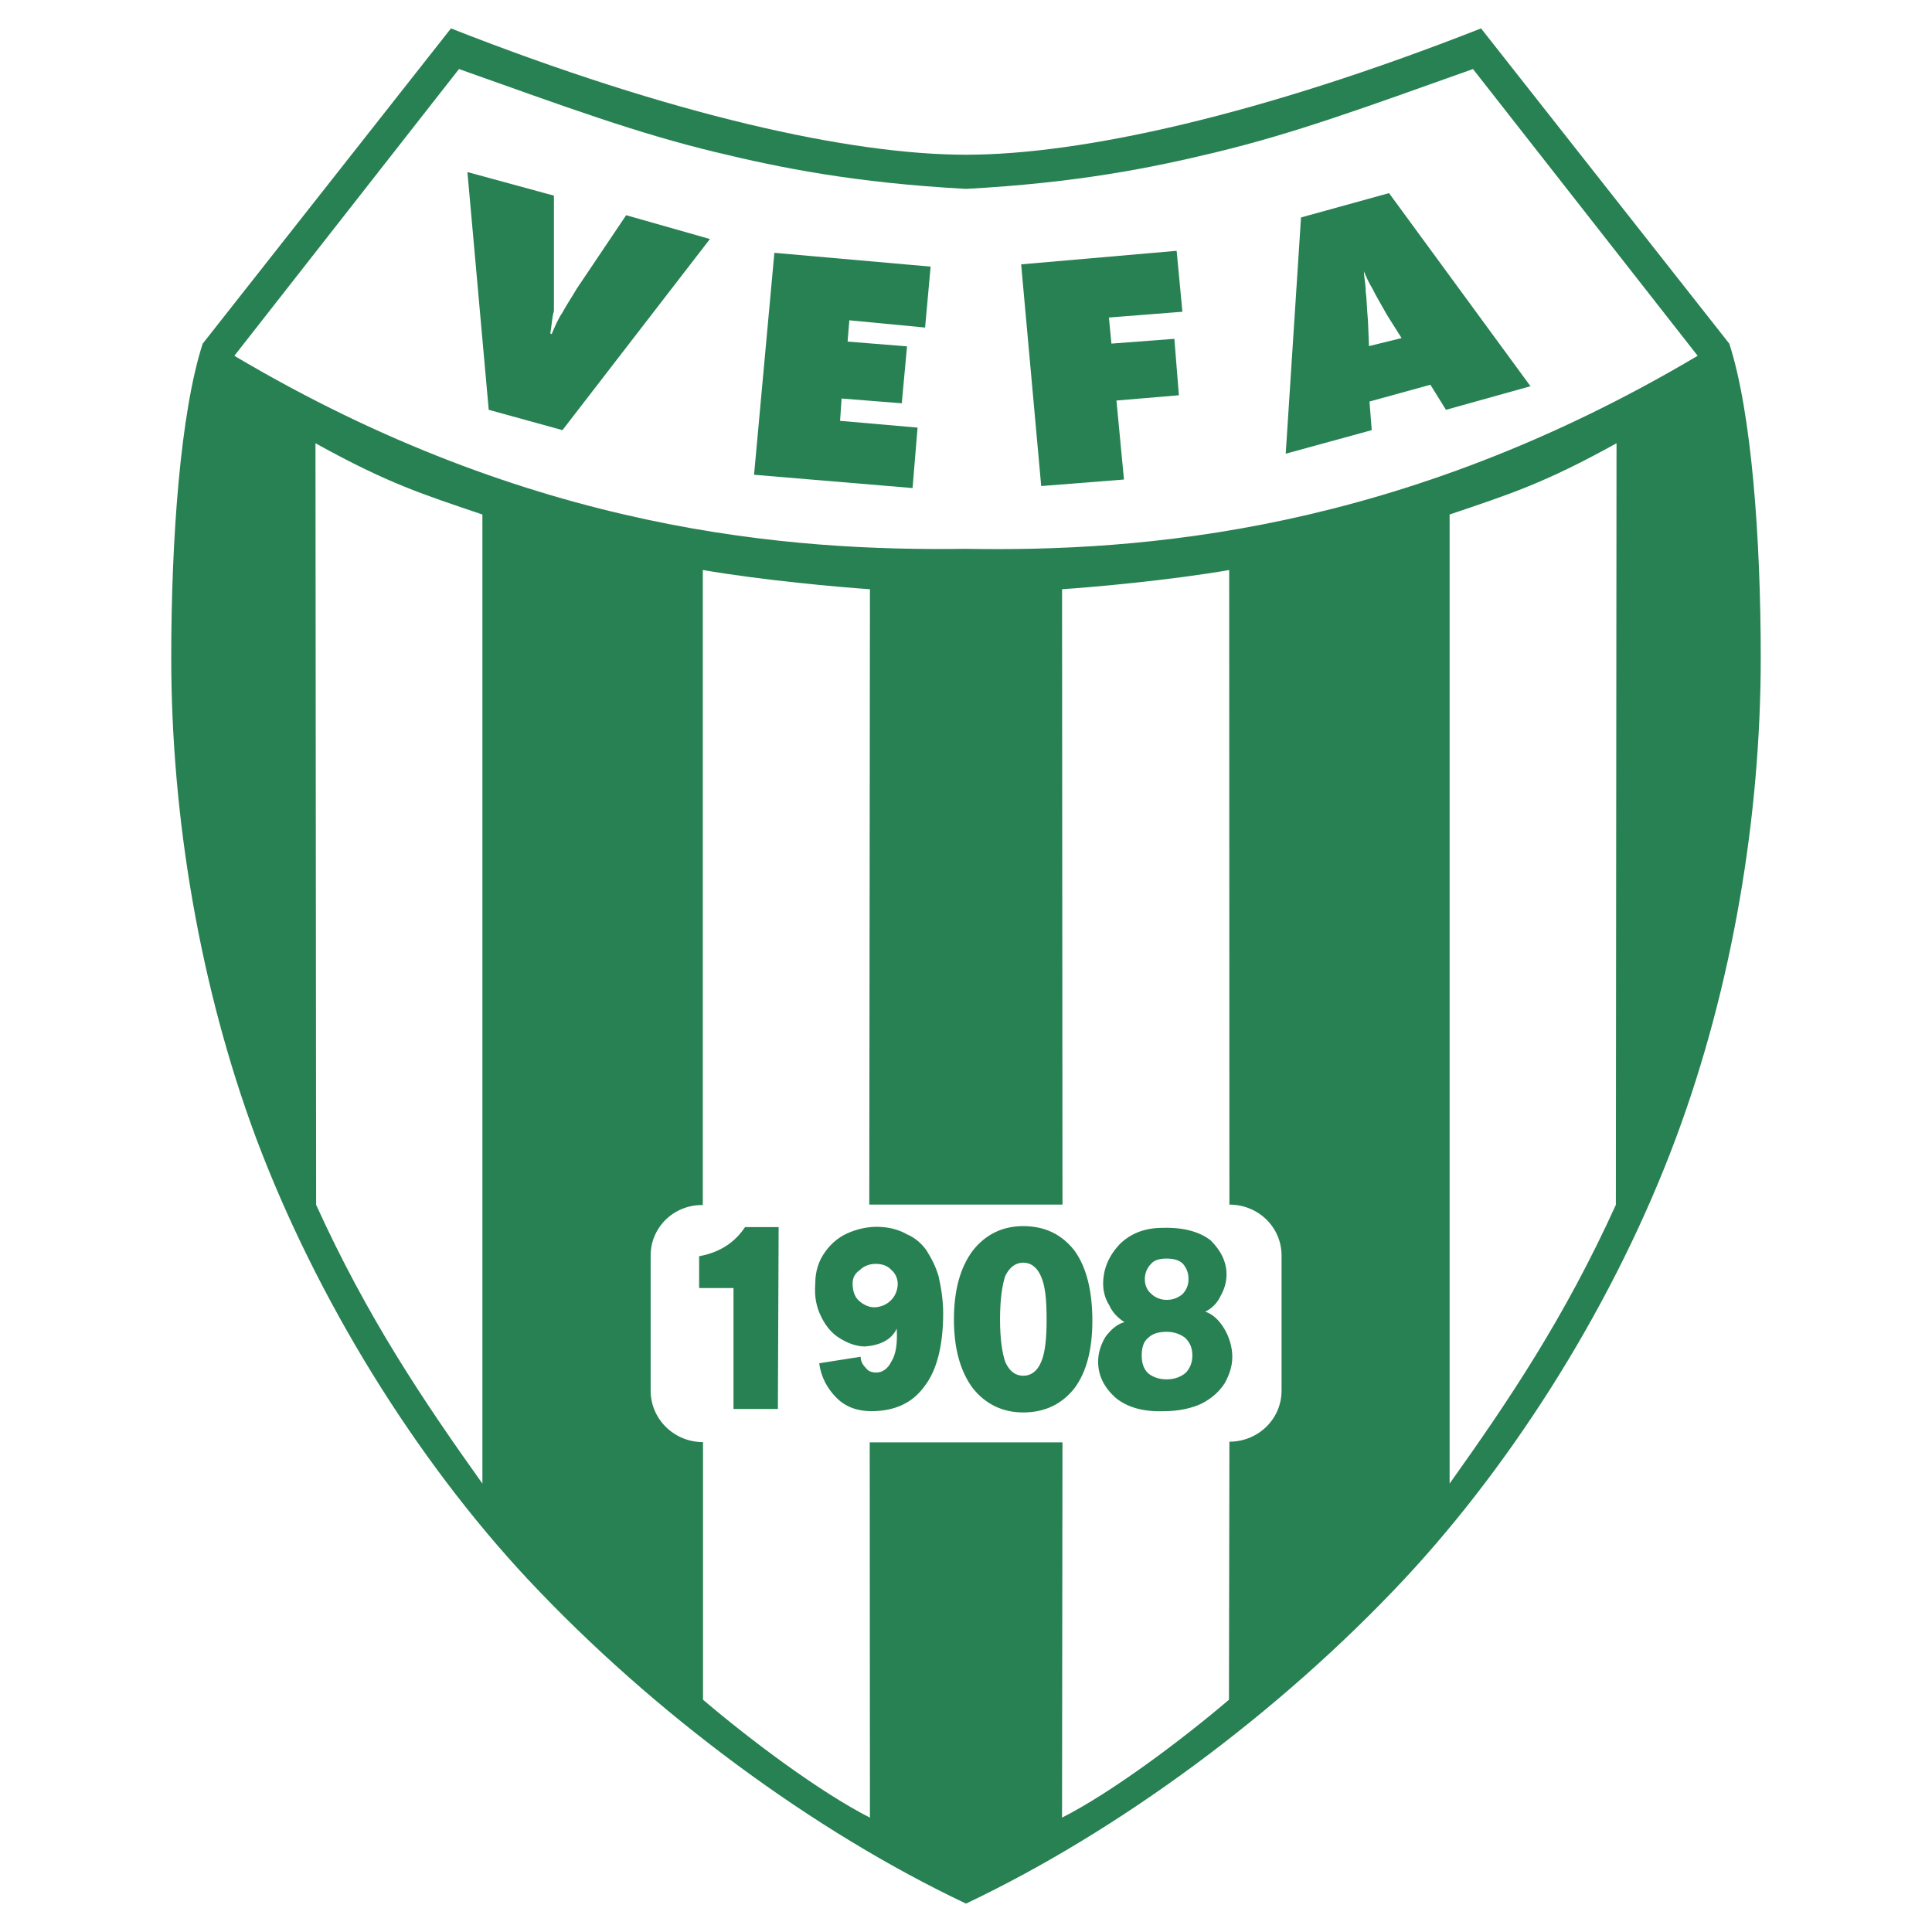
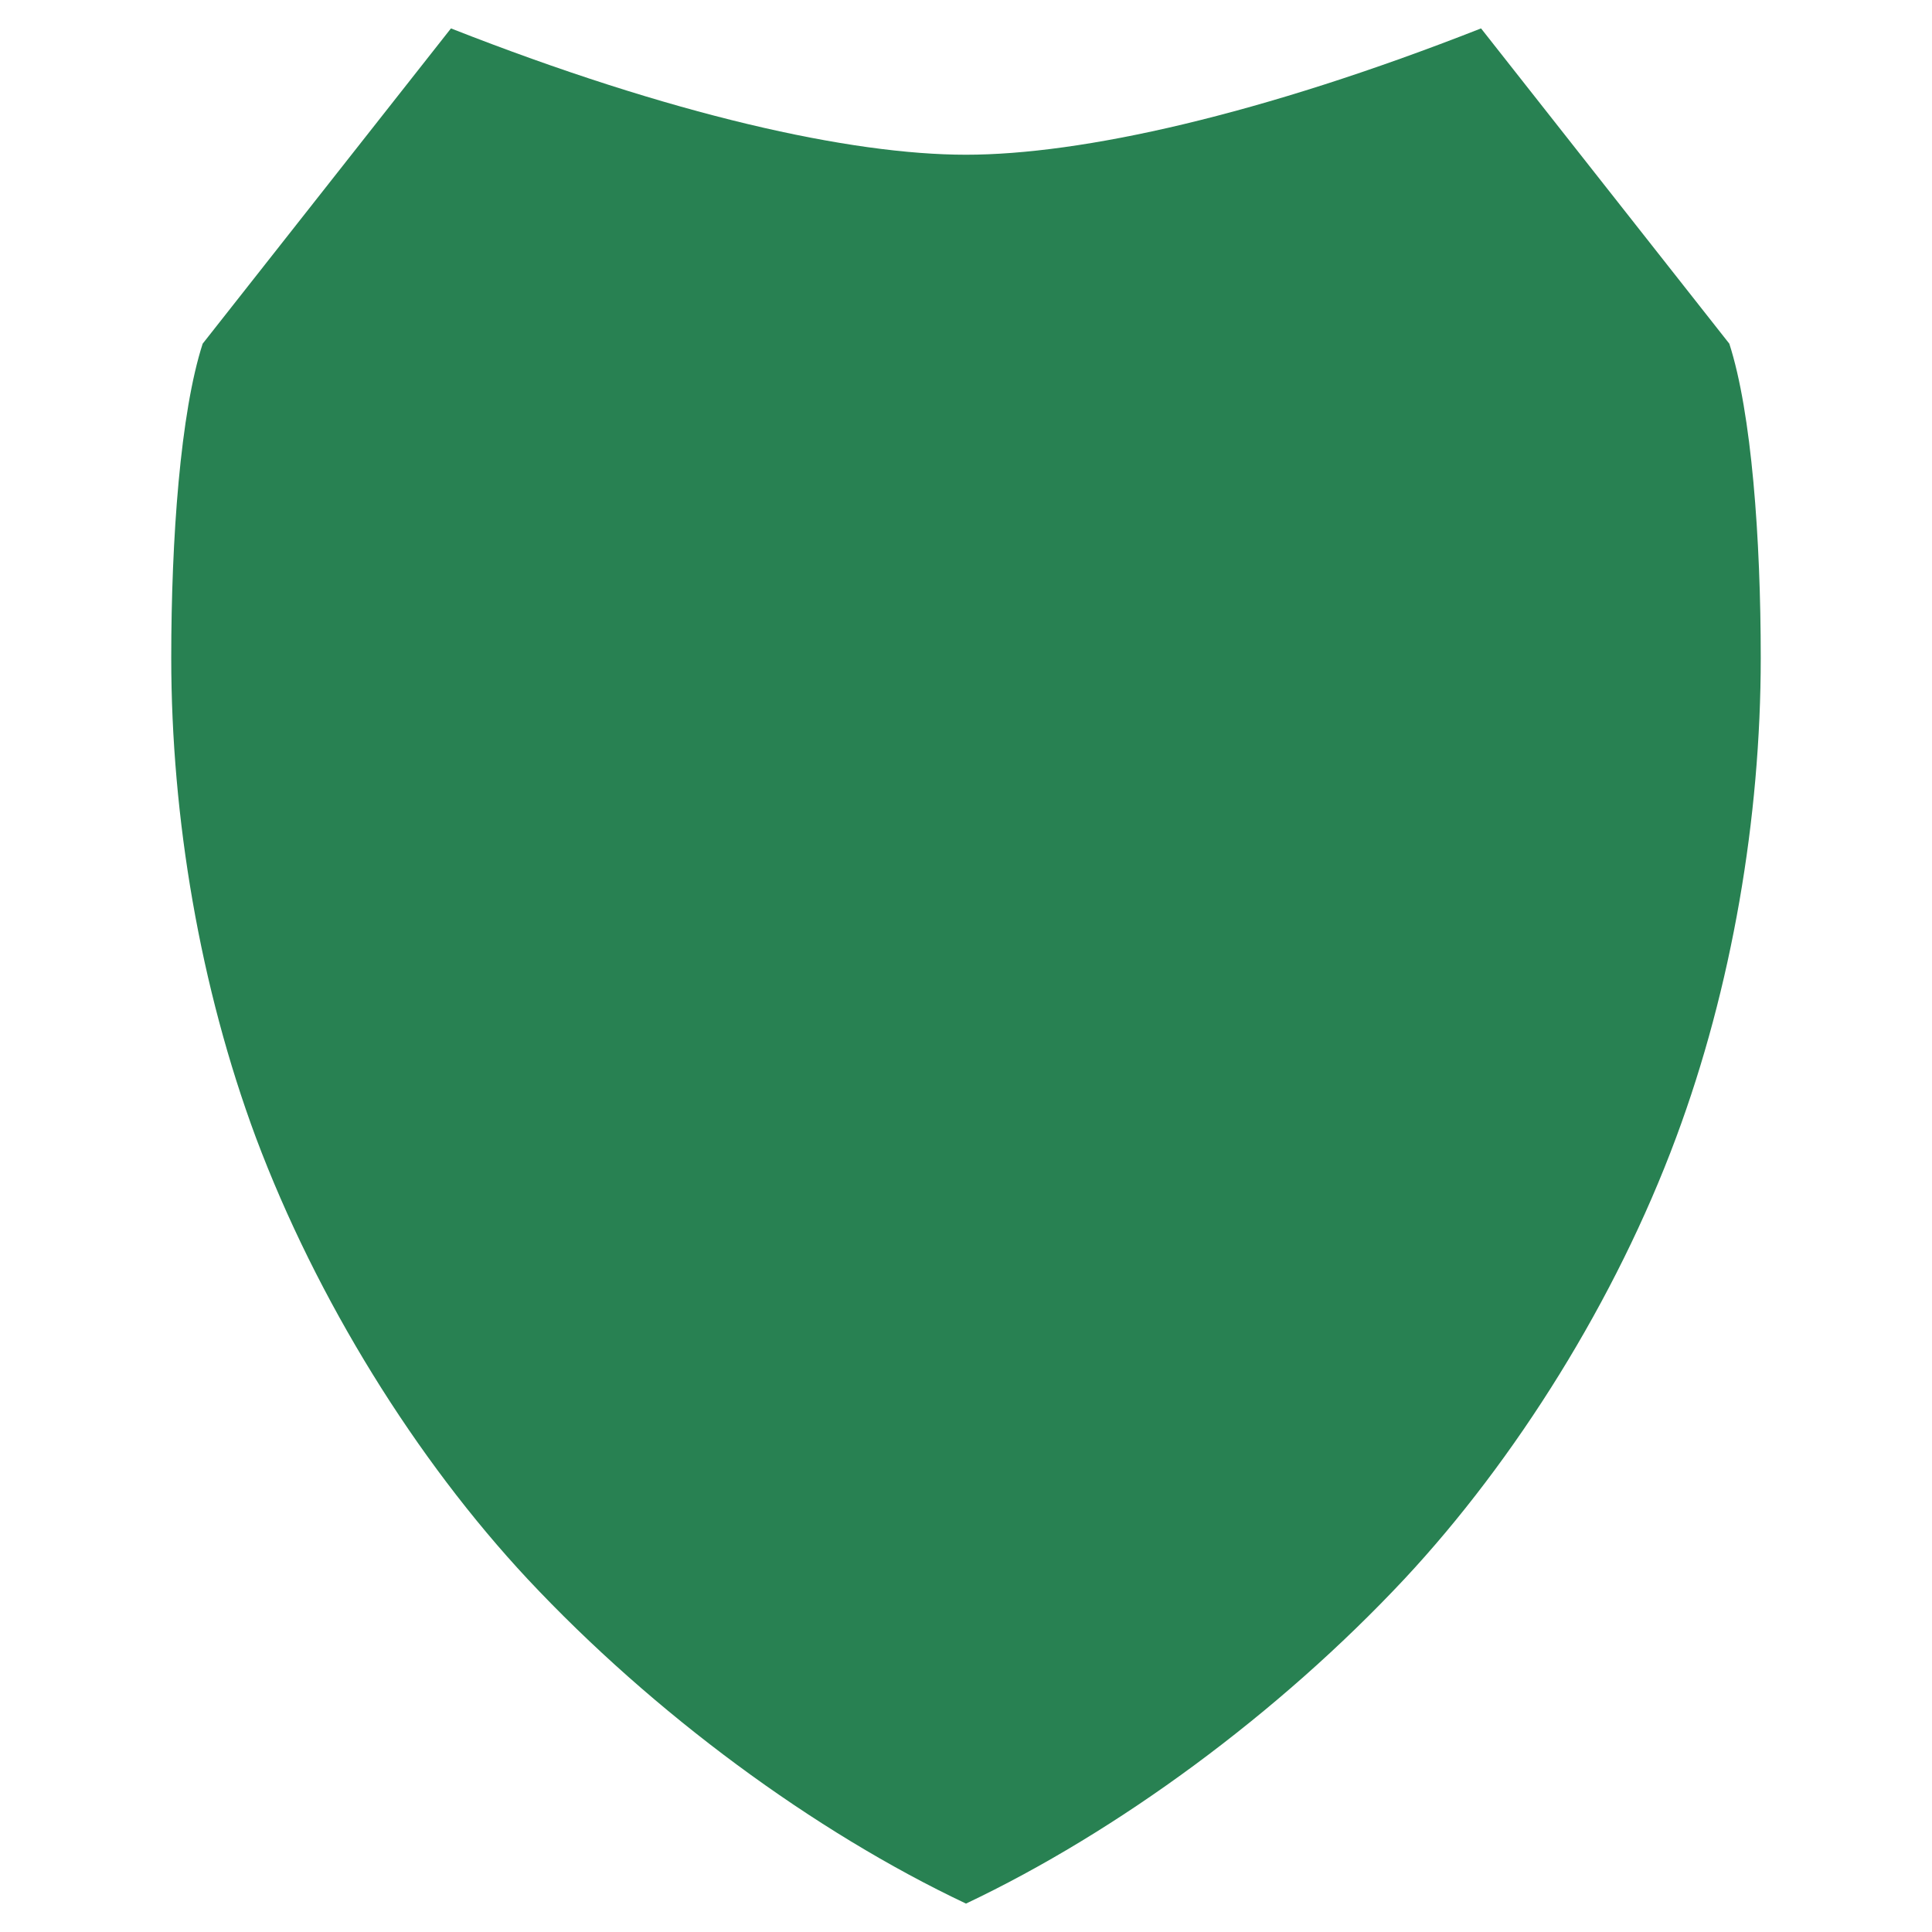
<svg xmlns="http://www.w3.org/2000/svg" version="1.0" id="Layer_1" x="0px" y="0px" width="192.756px" height="192.756px" viewBox="0 0 192.756 192.756" enable-background="new 0 0 192.756 192.756" xml:space="preserve">
  <g>
    <polygon fill-rule="evenodd" clip-rule="evenodd" fill="#FFFFFF" points="0,0 192.756,0 192.756,192.756 0,192.756 0,0  " />
    <path fill-rule="evenodd" clip-rule="evenodd" fill="#288152" d="M96.378,189.922c15.143-7.176,31.175-18.959,43.737-32.381   c11.118-11.914,21.102-27.877,27.105-44.035c5.581-14.975,8.45-31.929,8.45-47.871c0-11.892-0.912-24.474-3.136-31.346   L147.765,2.834c-22.035,8.661-39.891,12.603-51.387,12.603c-11.518,0-29.351-3.942-51.386-12.603L20.221,34.289   c-2.224,6.873-3.136,19.454-3.136,31.346c0,15.942,2.869,32.854,8.45,47.871c6.07,16.178,15.965,32.1,27.105,44.035   C65.226,170.984,81.213,182.746,96.378,189.922L96.378,189.922z" />
-     <path fill-rule="evenodd" clip-rule="evenodd" fill="#FFFFFF" d="M96.378,54.757c17.41,0.302,43.246-1.616,72.998-19.26   L146.962,6.888c-10.962,3.899-17.766,6.398-25.614,8.294c-6.404,1.552-13.83,3.059-24.97,3.663   c-11.14-0.604-18.566-2.111-24.97-3.663c-7.849-1.896-14.653-4.395-25.615-8.294L23.38,35.498   C53.131,53.142,78.968,54.994,96.378,54.757L96.378,54.757z M31.541,120.205l-0.066-75.982c7.226,4.007,10.672,5.084,16.654,7.109   v96.686C42.28,139.809,36.677,131.516,31.541,120.205L31.541,120.205z M122.659,120.184l-0.022-63.315   c-5.803,1.013-13.652,1.723-16.676,1.917l0.044,61.398H86.728l0.067-61.398c-2.98-0.194-10.829-0.904-16.677-1.917v63.358   c-2.89-0.043-5.203,2.219-5.203,5.041v13.486c0,2.822,2.334,5.127,5.225,5.127v25.701c4.78,4.072,11.695,9.242,16.654,11.764   l-0.022-37.443h19.232l-0.044,37.443c4.959-2.521,11.874-7.691,16.654-11.764l0.044-25.744c2.868,0,5.203-2.262,5.203-5.084   v-13.486C127.862,122.445,125.55,120.184,122.659,120.184L122.659,120.184z M161.215,120.205l0.066-75.982   c-7.226,4.007-10.673,5.084-16.653,7.109v96.686C150.476,139.809,156.079,131.516,161.215,120.205L161.215,120.205z" />
-     <path fill-rule="evenodd" clip-rule="evenodd" fill="#288152" d="M73.181,140.57V128.51h-3.428v-3.178   c2.102-0.375,3.578-1.402,4.579-2.902h3.353l-0.075,18.141H73.181L73.181,140.57z M112.188,131.912   c-0.626-0.4-1.177-0.926-1.526-1.701c-0.376-0.576-0.601-1.352-0.601-2.127c0-1.527,0.601-2.828,1.651-3.953   c1.076-1.051,2.477-1.627,4.254-1.627c2.102-0.074,3.753,0.4,4.828,1.252c0.977,0.975,1.577,2.102,1.577,3.377   c0,0.801-0.226,1.527-0.601,2.178c-0.301,0.676-0.901,1.275-1.526,1.551c0.775,0.25,1.4,0.875,1.901,1.701   c0.5,0.826,0.801,1.852,0.801,2.803c0,0.977-0.301,1.801-0.751,2.627c-0.5,0.775-1.176,1.451-2.276,2.027   c-0.977,0.475-2.302,0.775-3.804,0.775c-2.077,0.074-3.678-0.4-4.829-1.352c-1.101-1-1.726-2.176-1.726-3.578   c0-0.951,0.3-1.752,0.725-2.477C110.787,132.713,111.412,132.113,112.188,131.912L112.188,131.912z M108.985,131.787   c0,2.828-0.575,5.08-1.776,6.705c-1.251,1.578-2.928,2.428-5.129,2.428c-2.077,0-3.778-0.85-5.03-2.428   c-1.25-1.701-1.876-3.953-1.876-6.855s0.625-5.18,1.876-6.855c1.251-1.602,2.953-2.453,5.03-2.453c2.201,0,3.878,0.852,5.129,2.453   C108.41,126.457,108.985,128.811,108.985,131.787L108.985,131.787z M89.469,132.562c-0.55,1.15-1.701,1.652-3.152,1.777   c-0.876,0-1.727-0.326-2.502-0.801c-0.8-0.477-1.401-1.201-1.852-2.102c-0.5-0.977-0.726-2.027-0.625-3.354   c0-1.227,0.325-2.277,1.001-3.203c0.625-0.875,1.476-1.576,2.552-1.977c1.026-0.4,2.102-0.576,3.178-0.475   c0.925,0.074,1.727,0.324,2.427,0.725c0.726,0.301,1.401,0.852,1.927,1.576c0.475,0.775,0.926,1.578,1.226,2.629   c0.226,1.025,0.451,2.275,0.451,3.678c0,3.178-0.626,5.68-1.852,7.256c-1.176,1.65-2.927,2.502-5.329,2.502   c-1.327,0-2.552-0.4-3.478-1.352c-0.901-0.9-1.551-2.102-1.702-3.428l4.128-0.65c0,0.449,0.201,0.801,0.525,1.125   c0.226,0.326,0.601,0.451,1.051,0.451c0.55,0,1.125-0.35,1.476-1.076C89.395,135.141,89.544,134.014,89.469,132.562L89.469,132.562   z M128.276,45.265l1.526-23.57l8.782-2.427l14.112,19.266l-8.433,2.353l-1.551-2.502l-6.08,1.677l0.226,2.853L128.276,45.265   L128.276,45.265z M103.881,48.493l-2.001-22.118l15.513-1.351l0.575,6.08l-7.331,0.576l0.25,2.602l6.28-0.475l0.451,5.629   l-6.23,0.526l0.751,7.881L103.881,48.493L103.881,48.493z M48.76,40.887l-2.126-23.72l8.632,2.352v8.407c0,1.226,0,2.227,0,3.103   c-0.226,0.726-0.226,1.676-0.375,2.227l0.15,0.075c0.325-0.75,0.601-1.451,1.076-2.152c0.4-0.75,0.976-1.602,1.426-2.377   l4.929-7.331l8.357,2.377L56.117,42.914L48.76,40.887L48.76,40.887z M75.232,47.367l2.027-22.143L92.847,26.6l-0.55,6.08   l-7.557-0.726l-0.175,2.127l5.93,0.475l-0.525,5.68l-6.005-0.475l-0.15,2.227l7.731,0.675l-0.5,6.03L75.232,47.367L75.232,47.367z    M136.584,34.531l3.252-0.8l-1.451-2.302c-0.65-1.176-1.15-1.977-1.426-2.577c-0.375-0.625-0.7-1.301-0.876-1.776   c0,0.601,0.176,1.201,0.176,2.026c0.1,0.625,0.1,1.551,0.225,2.928L136.584,34.531L136.584,34.531z" />
-     <path fill-rule="evenodd" clip-rule="evenodd" fill="#FFFFFF" d="M116.4,137.619c0.767,0,1.389-0.24,1.868-0.623   c0.455-0.455,0.694-1.055,0.694-1.748c0-0.768-0.239-1.295-0.694-1.75c-0.479-0.383-1.102-0.623-1.868-0.623   c-0.791,0-1.414,0.168-1.869,0.623c-0.455,0.383-0.623,0.982-0.623,1.75c0,0.693,0.168,1.293,0.623,1.748   C114.986,137.379,115.609,137.619,116.4,137.619L116.4,137.619z M116.4,129.689c0.694,0,1.149-0.24,1.557-0.551   c0.384-0.383,0.623-0.91,0.623-1.51c0-0.695-0.239-1.15-0.551-1.533c-0.384-0.383-0.935-0.527-1.629-0.527   c-0.695,0-1.246,0.145-1.558,0.527c-0.383,0.383-0.623,0.91-0.623,1.533c0,0.6,0.24,1.127,0.623,1.438   C115.226,129.449,115.777,129.689,116.4,129.689L116.4,129.689z M99.774,131.629c0,1.988,0.215,3.355,0.526,4.266   c0.408,0.91,1.007,1.365,1.797,1.365c0.767,0,1.39-0.455,1.773-1.365c0.406-0.91,0.55-2.373,0.55-4.266   c0-1.988-0.144-3.354-0.55-4.264c-0.384-0.91-1.007-1.389-1.773-1.389c-0.79,0-1.389,0.479-1.797,1.316   C99.989,128.203,99.774,129.641,99.774,131.629L99.774,131.629z M85.064,128.084c0,0.646,0.192,1.318,0.647,1.701   c0.383,0.359,0.958,0.646,1.509,0.646c0.599,0,1.27-0.287,1.605-0.646c0.455-0.383,0.742-1.055,0.742-1.701   c0-0.576-0.288-1.102-0.646-1.389c-0.335-0.385-0.887-0.6-1.558-0.6c-0.599,0-1.174,0.215-1.557,0.6   C85.257,127.078,85.064,127.508,85.064,128.084L85.064,128.084z" />
  </g>
</svg>